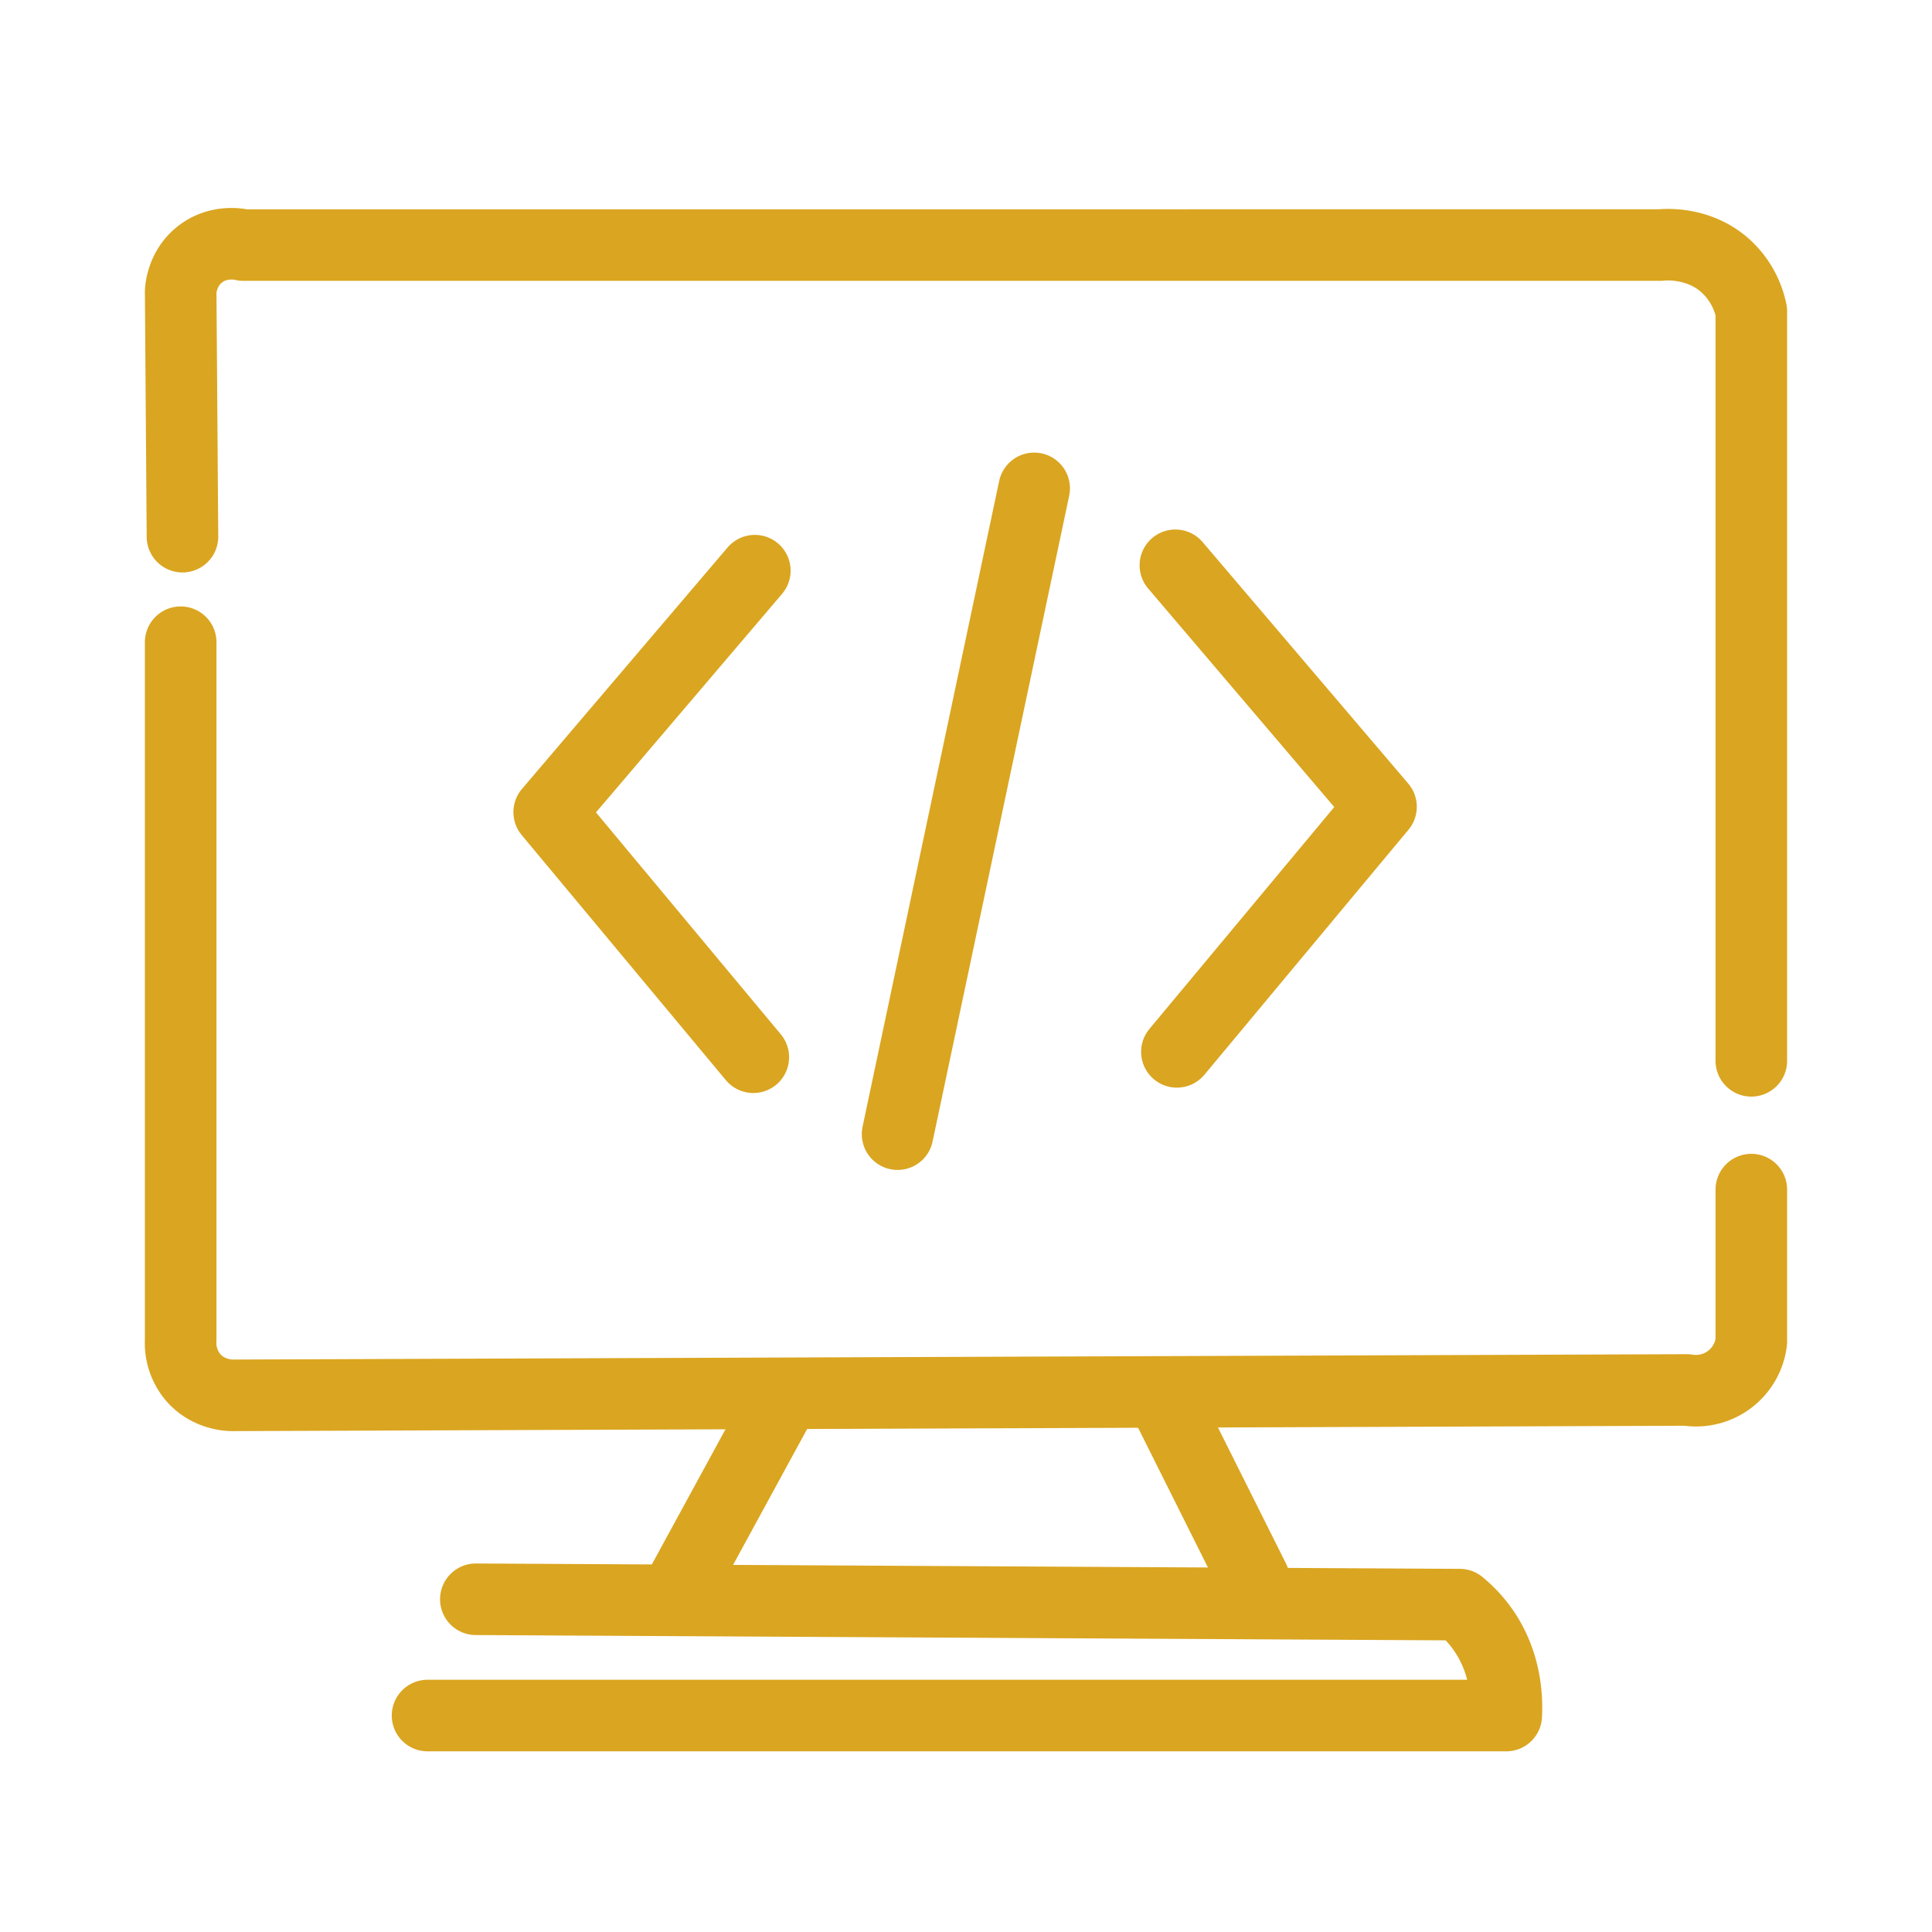
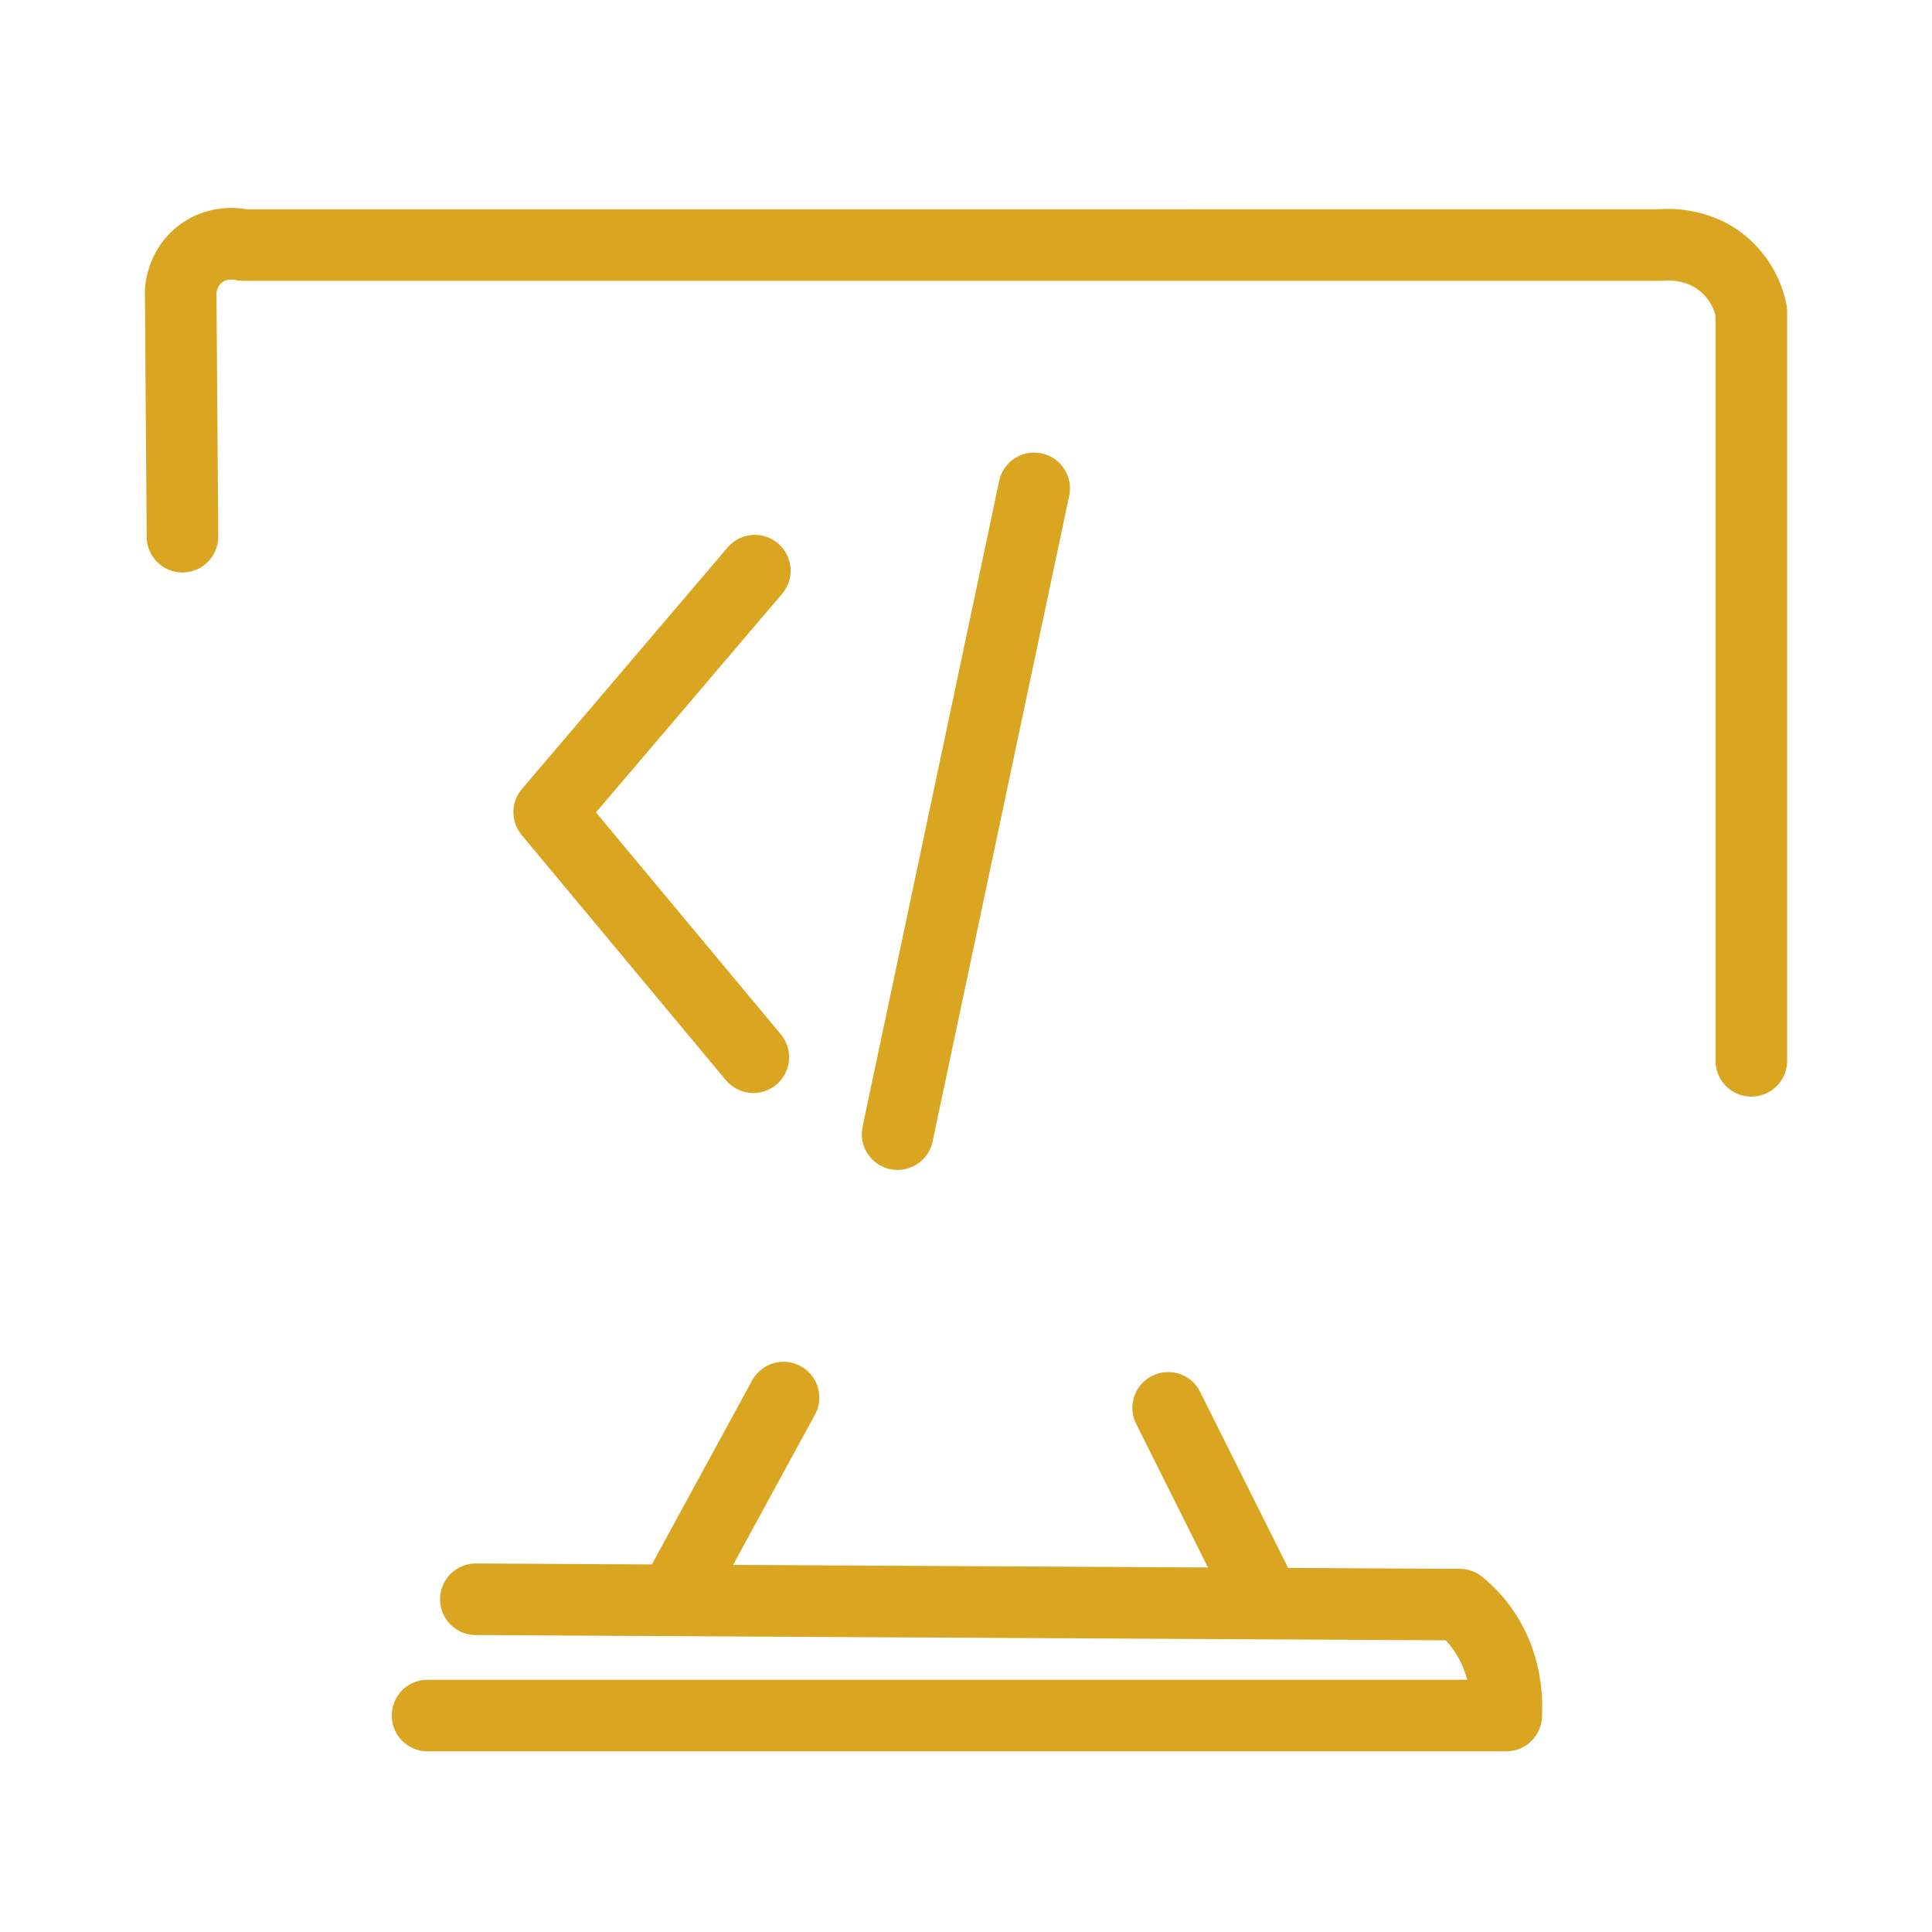
<svg xmlns="http://www.w3.org/2000/svg" id="Camada_7" data-name="Camada 7" viewBox="0 0 1080 1080">
  <defs>
    <style>.cls-1{fill:none;stroke:#daa520;stroke-linecap:round;stroke-linejoin:round;stroke-width:40px;}</style>
  </defs>
  <title>icon-desenvolvimento-de-sites</title>
  <path class="cls-1" d="M102,300l-1-137c.09-1.66.88-13.23,11-21,10.54-8.09,22.49-5.37,24-5H928c3.13-.31,22-1.84,37,12a47.15,47.15,0,0,1,14,25V593" />
-   <path class="cls-1" d="M101,359V749a29.77,29.77,0,0,0,7,21c8.47,9.77,20.23,10,22,10l813-3a31.16,31.16,0,0,0,36-27V665" />
  <line class="cls-1" x1="438" y1="781.24" x2="382" y2="884" />
  <line class="cls-1" x1="653" y1="787" x2="701" y2="883" />
  <path class="cls-1" d="M266,894l550,3a70.38,70.38,0,0,1,13,14c13.23,18.89,13.45,39.3,13,48H239" />
  <polyline class="cls-1" points="421.96 319 307 454 421.11 591" />
-   <polyline class="cls-1" points="657.04 316 772 451 657.89 588" />
  <line class="cls-1" x1="578.11" y1="273" x2="501.75" y2="634" />
</svg>